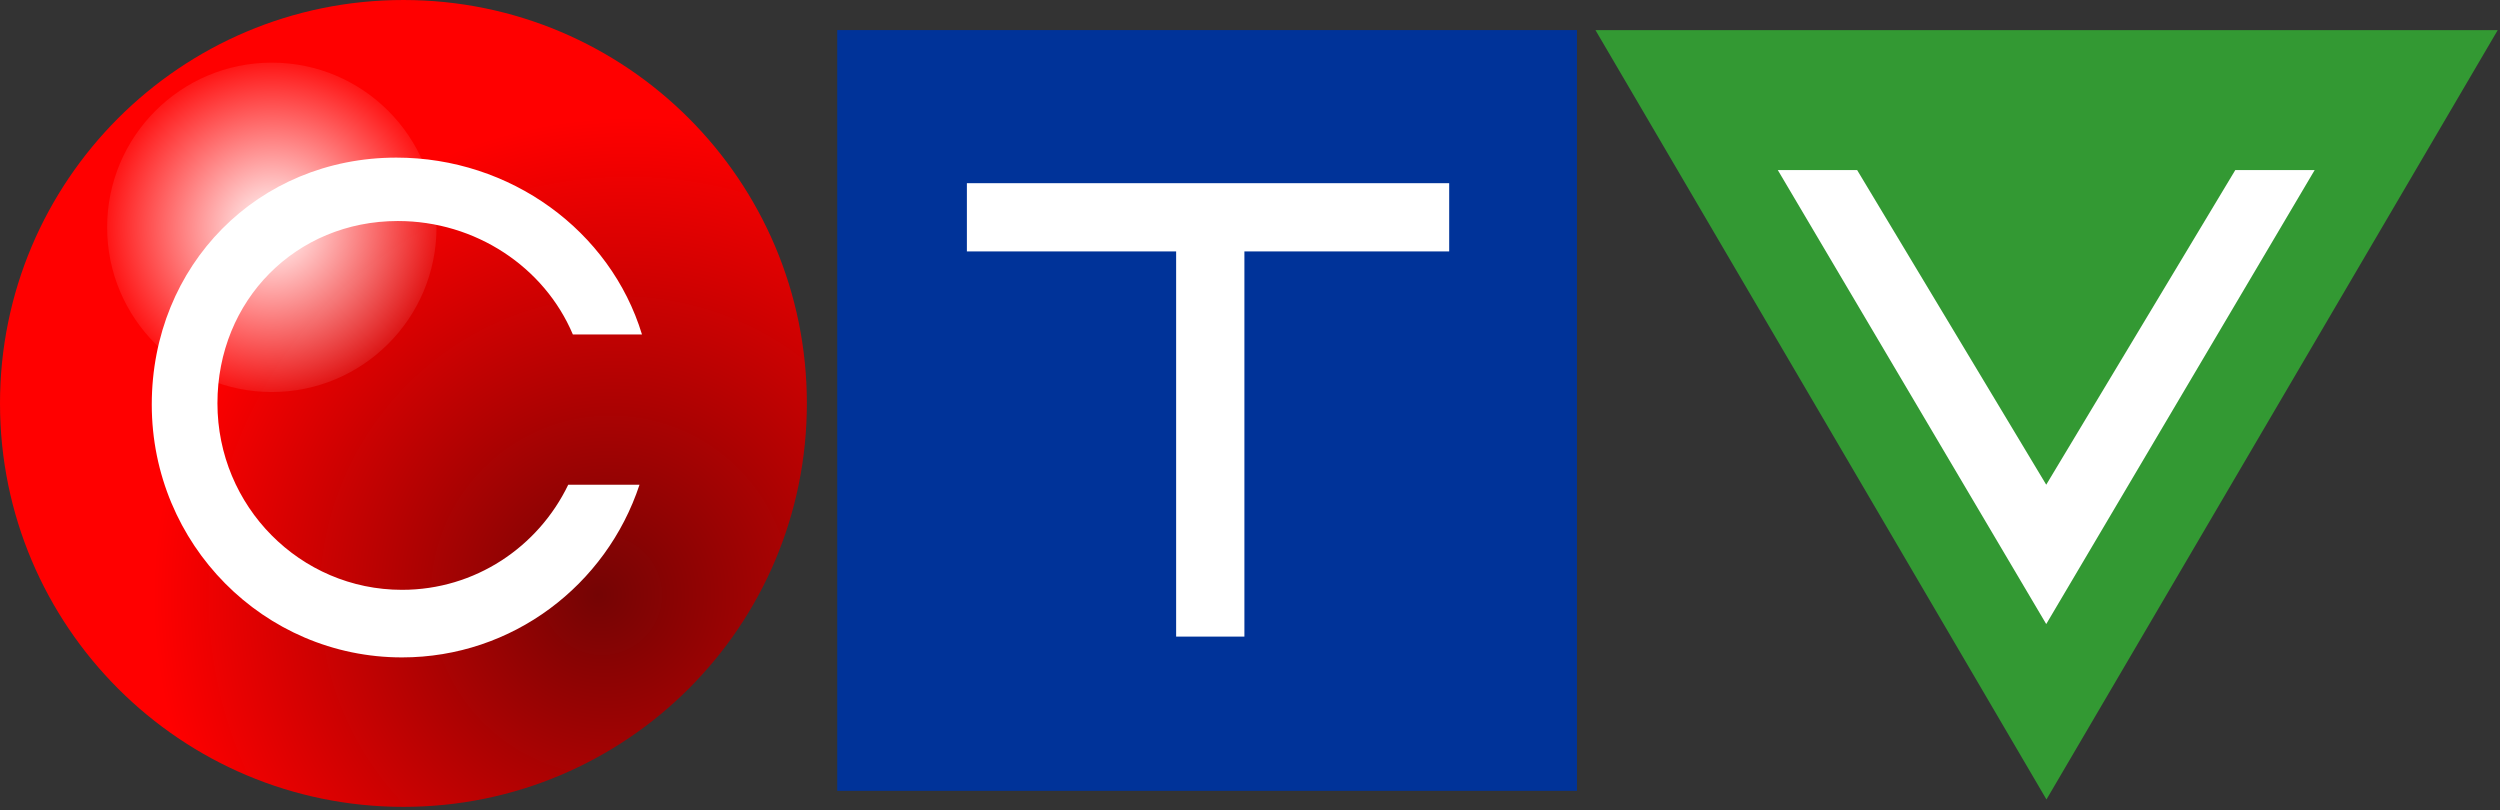
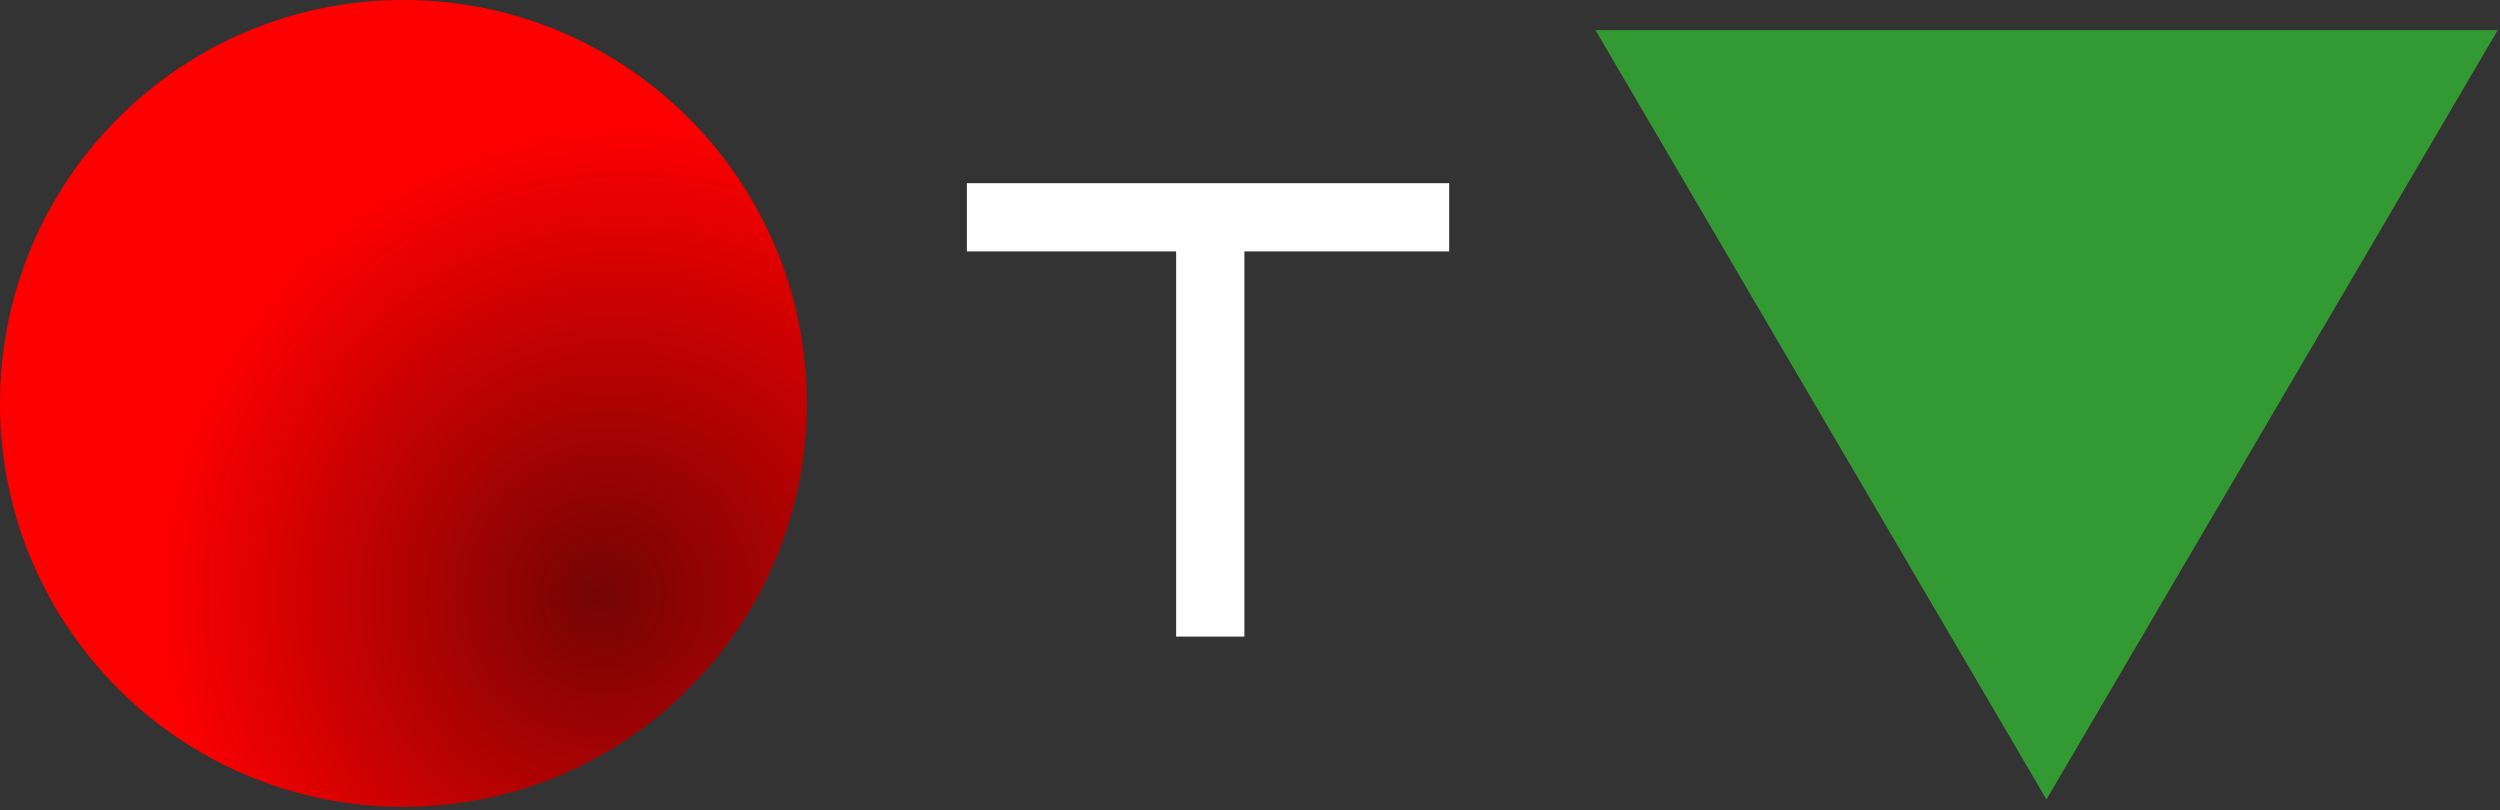
<svg xmlns="http://www.w3.org/2000/svg" xmlns:ns1="http://sodipodi.sourceforge.net/DTD/sodipodi-0.dtd" xmlns:ns2="http://www.inkscape.org/namespaces/inkscape" version="1.1" id="Layer_1" ns1:docname="CTV3dlogo.svg" ns2:version="1.0.1 (3bc2e813f5, 2020-09-07)" x="0px" y="0px" width="1000" height="323.987" viewBox="0 0 1000 323.987" enable-background="new 0 0 227.426 73.987" xml:space="preserve">
  <rect x="0" y="0" width="1000" height="323.987" fill="#333333" stroke="none" />
  <defs id="defs252953">
    <radialGradient id="path10_1_" cx="80.182" cy="20.128" r="43.671" fx="76.994" fy="20.311" gradientTransform="matrix(4.393,0,0,-4.393,-99.16,327.137)" gradientUnits="userSpaceOnUse">
      <stop offset="0" style="stop-color:#750404" id="stop252934" />
      <stop offset="1" style="stop-color:#FF0000" id="stop252936" />
    </radialGradient>
    <radialGradient id="circle27_1_" cx="47.326" cy="53.772" r="16.403" gradientTransform="matrix(4.393,0,0,-4.393,-99.16,327.137)" gradientUnits="userSpaceOnUse">
      <stop offset="0" style="stop-color:#FFFFFF" id="stop252945" />
      <stop offset="1" style="stop-color:#FFFFFF;stop-opacity:0" id="stop252947" />
    </radialGradient>
  </defs>
  <ns1:namedview ns2:window-height="837" ns2:window-width="1600" ns2:pageshadow="2" ns2:pageopacity="0" id="namedview29" borderopacity="1" bordercolor="#666666" pagecolor="#ffffff" ns2:window-maximized="1" ns2:cy="380.65764" ns2:cx="429.37" ns2:zoom="0.50909239" fit-margin-left="0" fit-margin-top="0" showgrid="false" guidetolerance="10" gridtolerance="10" objecttolerance="10" ns2:current-layer="Layer_1" ns2:window-y="-8" ns2:window-x="-8" fit-margin-bottom="0" fit-margin-right="0" ns2:document-rotation="0">
	</ns1:namedview>
  <g id="g253551">
    <path id="path10" ns2:connector-curvature="0" fill="url(#path10_1_)" d="m 161.359,322.746 c 89.144,0 161.386,-72.224 161.386,-161.386 C 322.745,72.255 250.503,9.999688e-4 161.359,9.999688e-4 72.268,9.999688e-4 -2.4088e-6,72.255 -2.4088e-6,161.36 c 0,89.157 72.268,161.386 161.359,161.386" style="fill:url(#path10_1_);stroke-width:4.393" />
-     <rect id="rect12" x="334.895" y="12.032" fill="#003399" width="295.892" height="304.3" style="stroke-width:4.393" />
    <polygon id="polygon14" fill="#339933" points="156.56,10.807 197.624,80.856 238.713,10.807 " transform="matrix(4.393,0,0,4.393,-49.58,-35.417)" />
-     <path id="path16" ns2:connector-curvature="0" fill="#ffffff" d="m 255.81,193.883 c -13.266,40.144 -50.788,69.079 -95.004,69.079 -55.273,0 -100.099,-45.288 -100.099,-101.119 0,-55.835 42.525,-98.799 97.828,-98.799 45.604,0 85.613,29.193 98.259,70.739 h -27.652 c -11.377,-26.962 -38.932,-45.376 -70.01,-45.376 -40.781,0 -72.158,31.728 -72.158,72.905 0,41.229 33.077,74.618 73.836,74.618 29.259,0 54.513,-17.162 66.483,-42.042 z" style="stroke-width:4.393" />
    <polygon id="polygon18" fill="#ffffff" points="118.378,30.955 99.325,30.955 99.325,24.742 143.24,24.742 143.24,30.955 124.594,30.955 124.594,66.027 118.378,66.027 " transform="matrix(4.393,0,0,4.393,-49.58,-35.417)" />
-     <polygon id="polygon20" fill="#ffffff" points="173.161,23.546 197.603,64.886 222.047,23.546 214.819,23.546 197.603,52.196 180.385,23.546 " transform="matrix(4.393,0,0,4.393,-49.58,-35.417)" />
-     <circle id="circle27" fill="url(#circle27_1_)" cx="108.727" cy="90.933" r="65.876" style="fill:url(#circle27_1_);stroke-width:4.393">
- 	</circle>
  </g>
</svg>